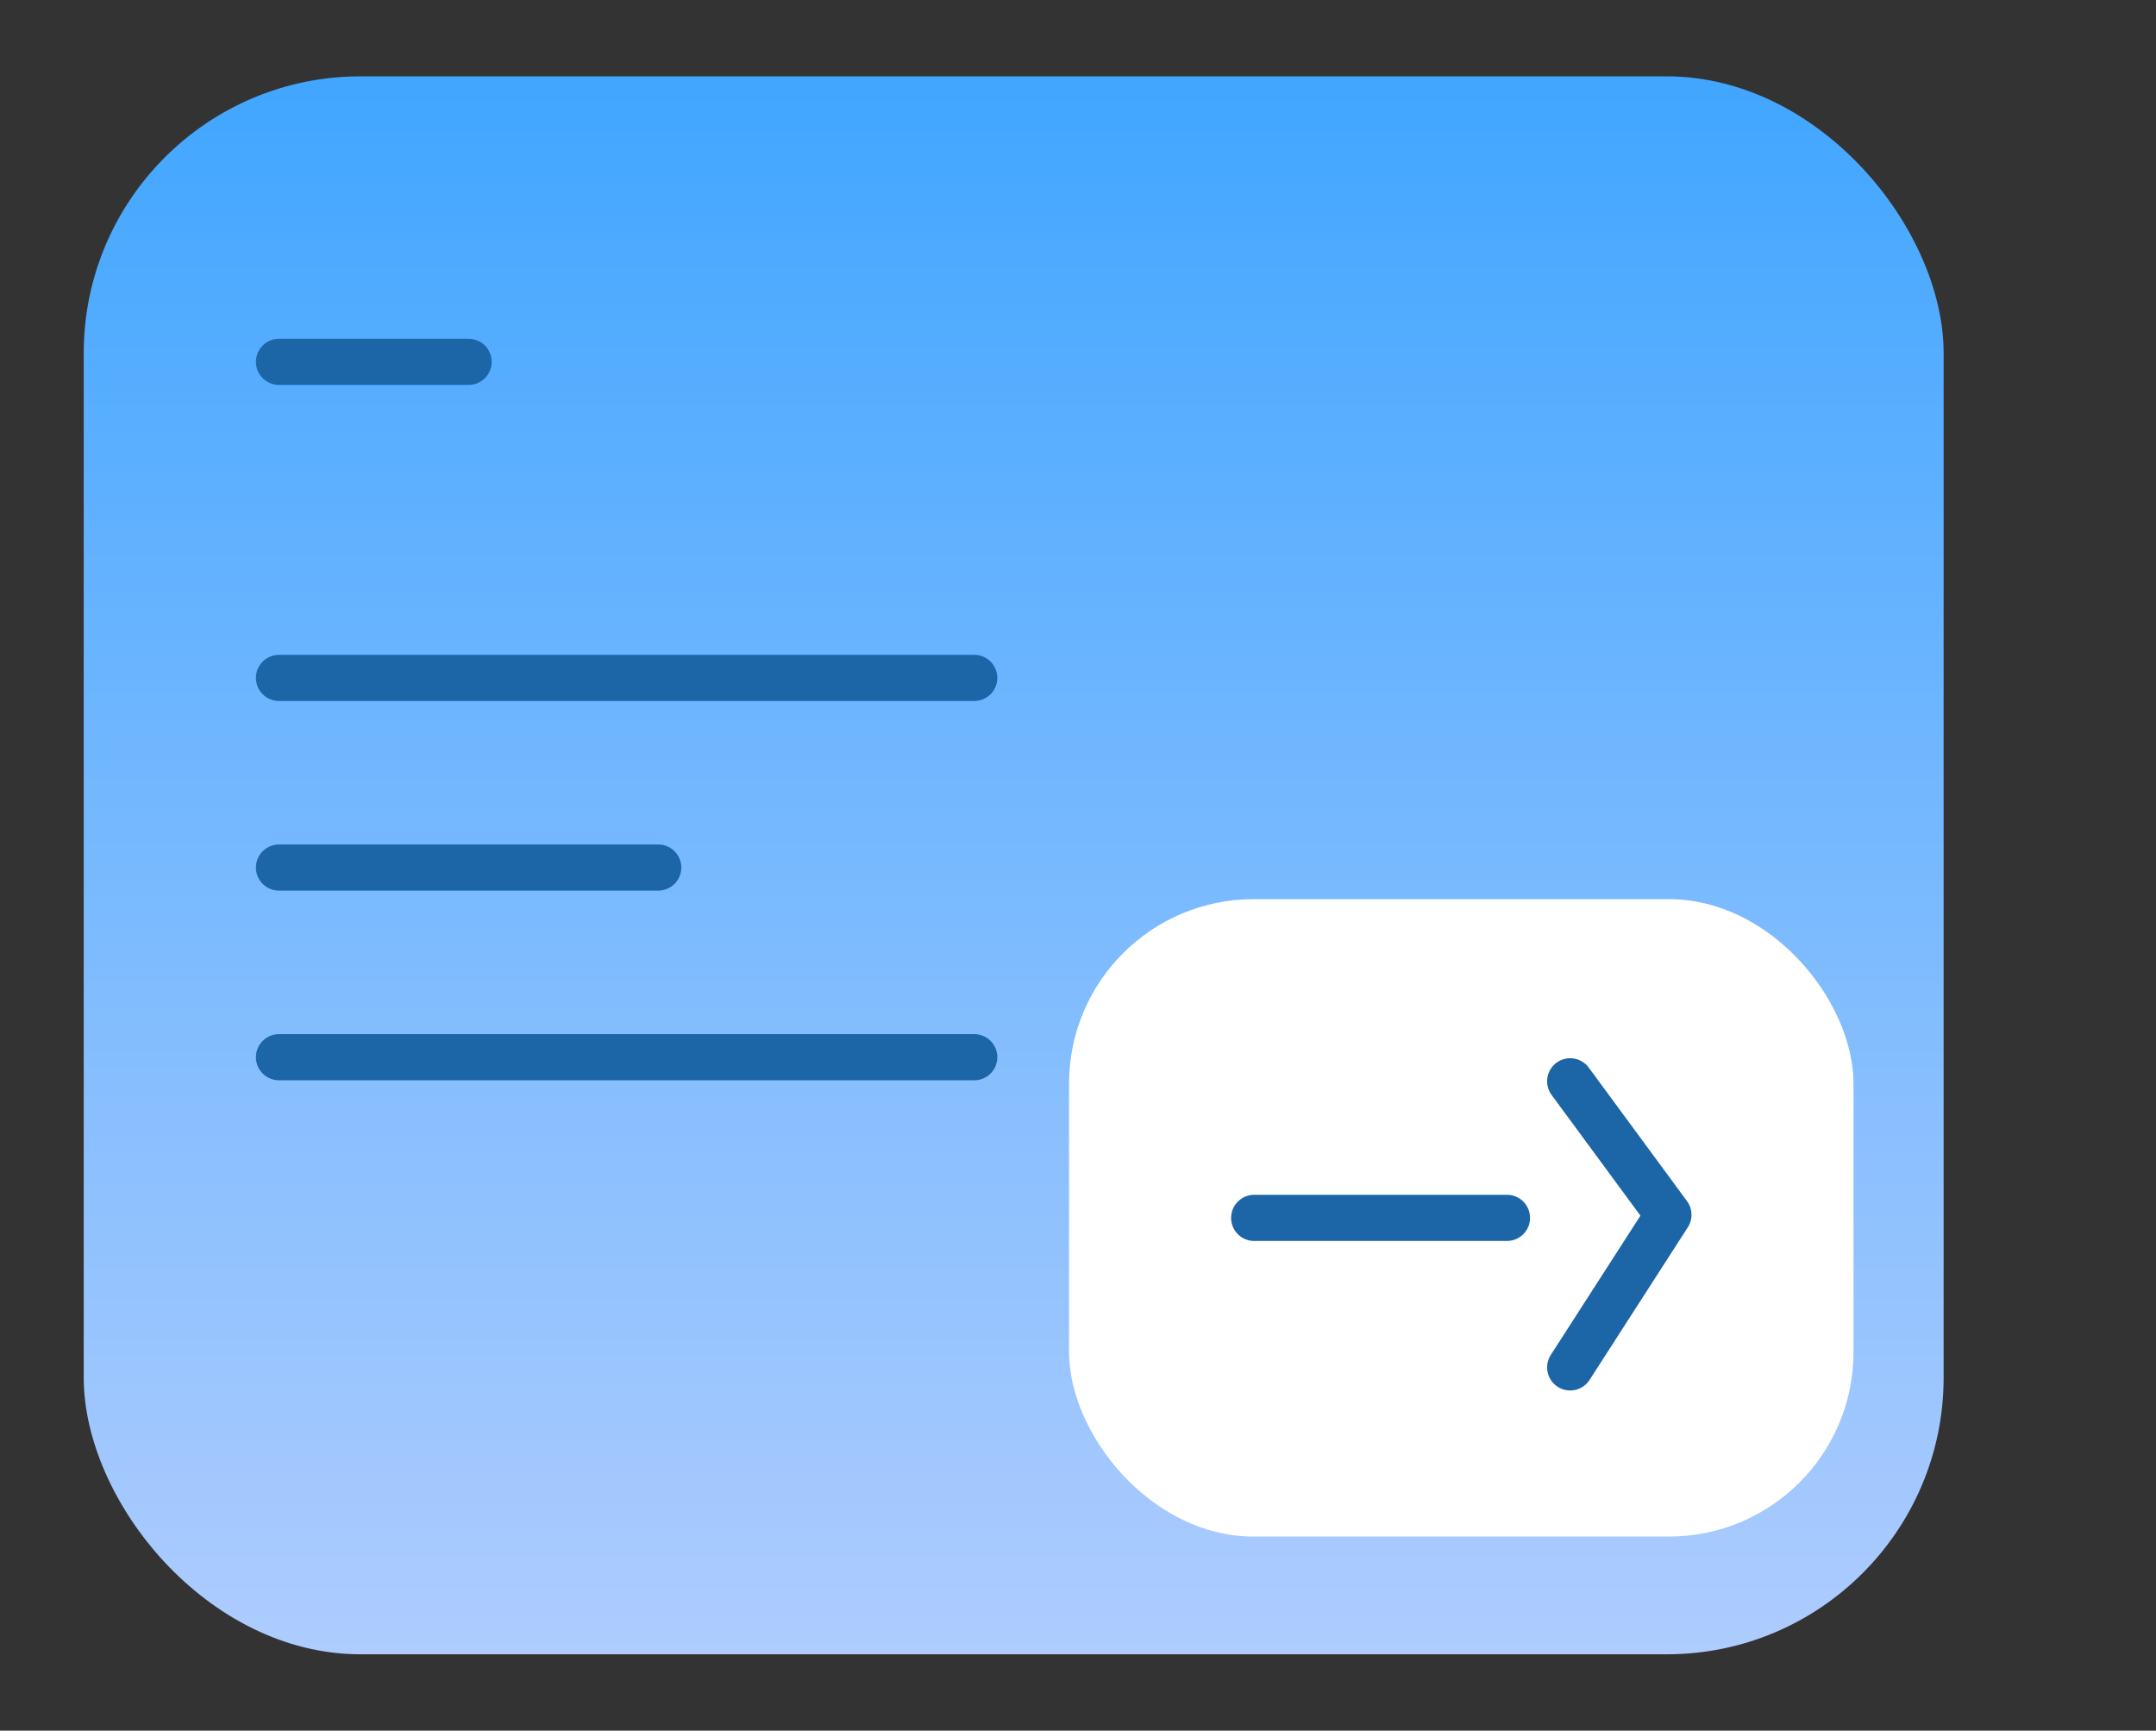
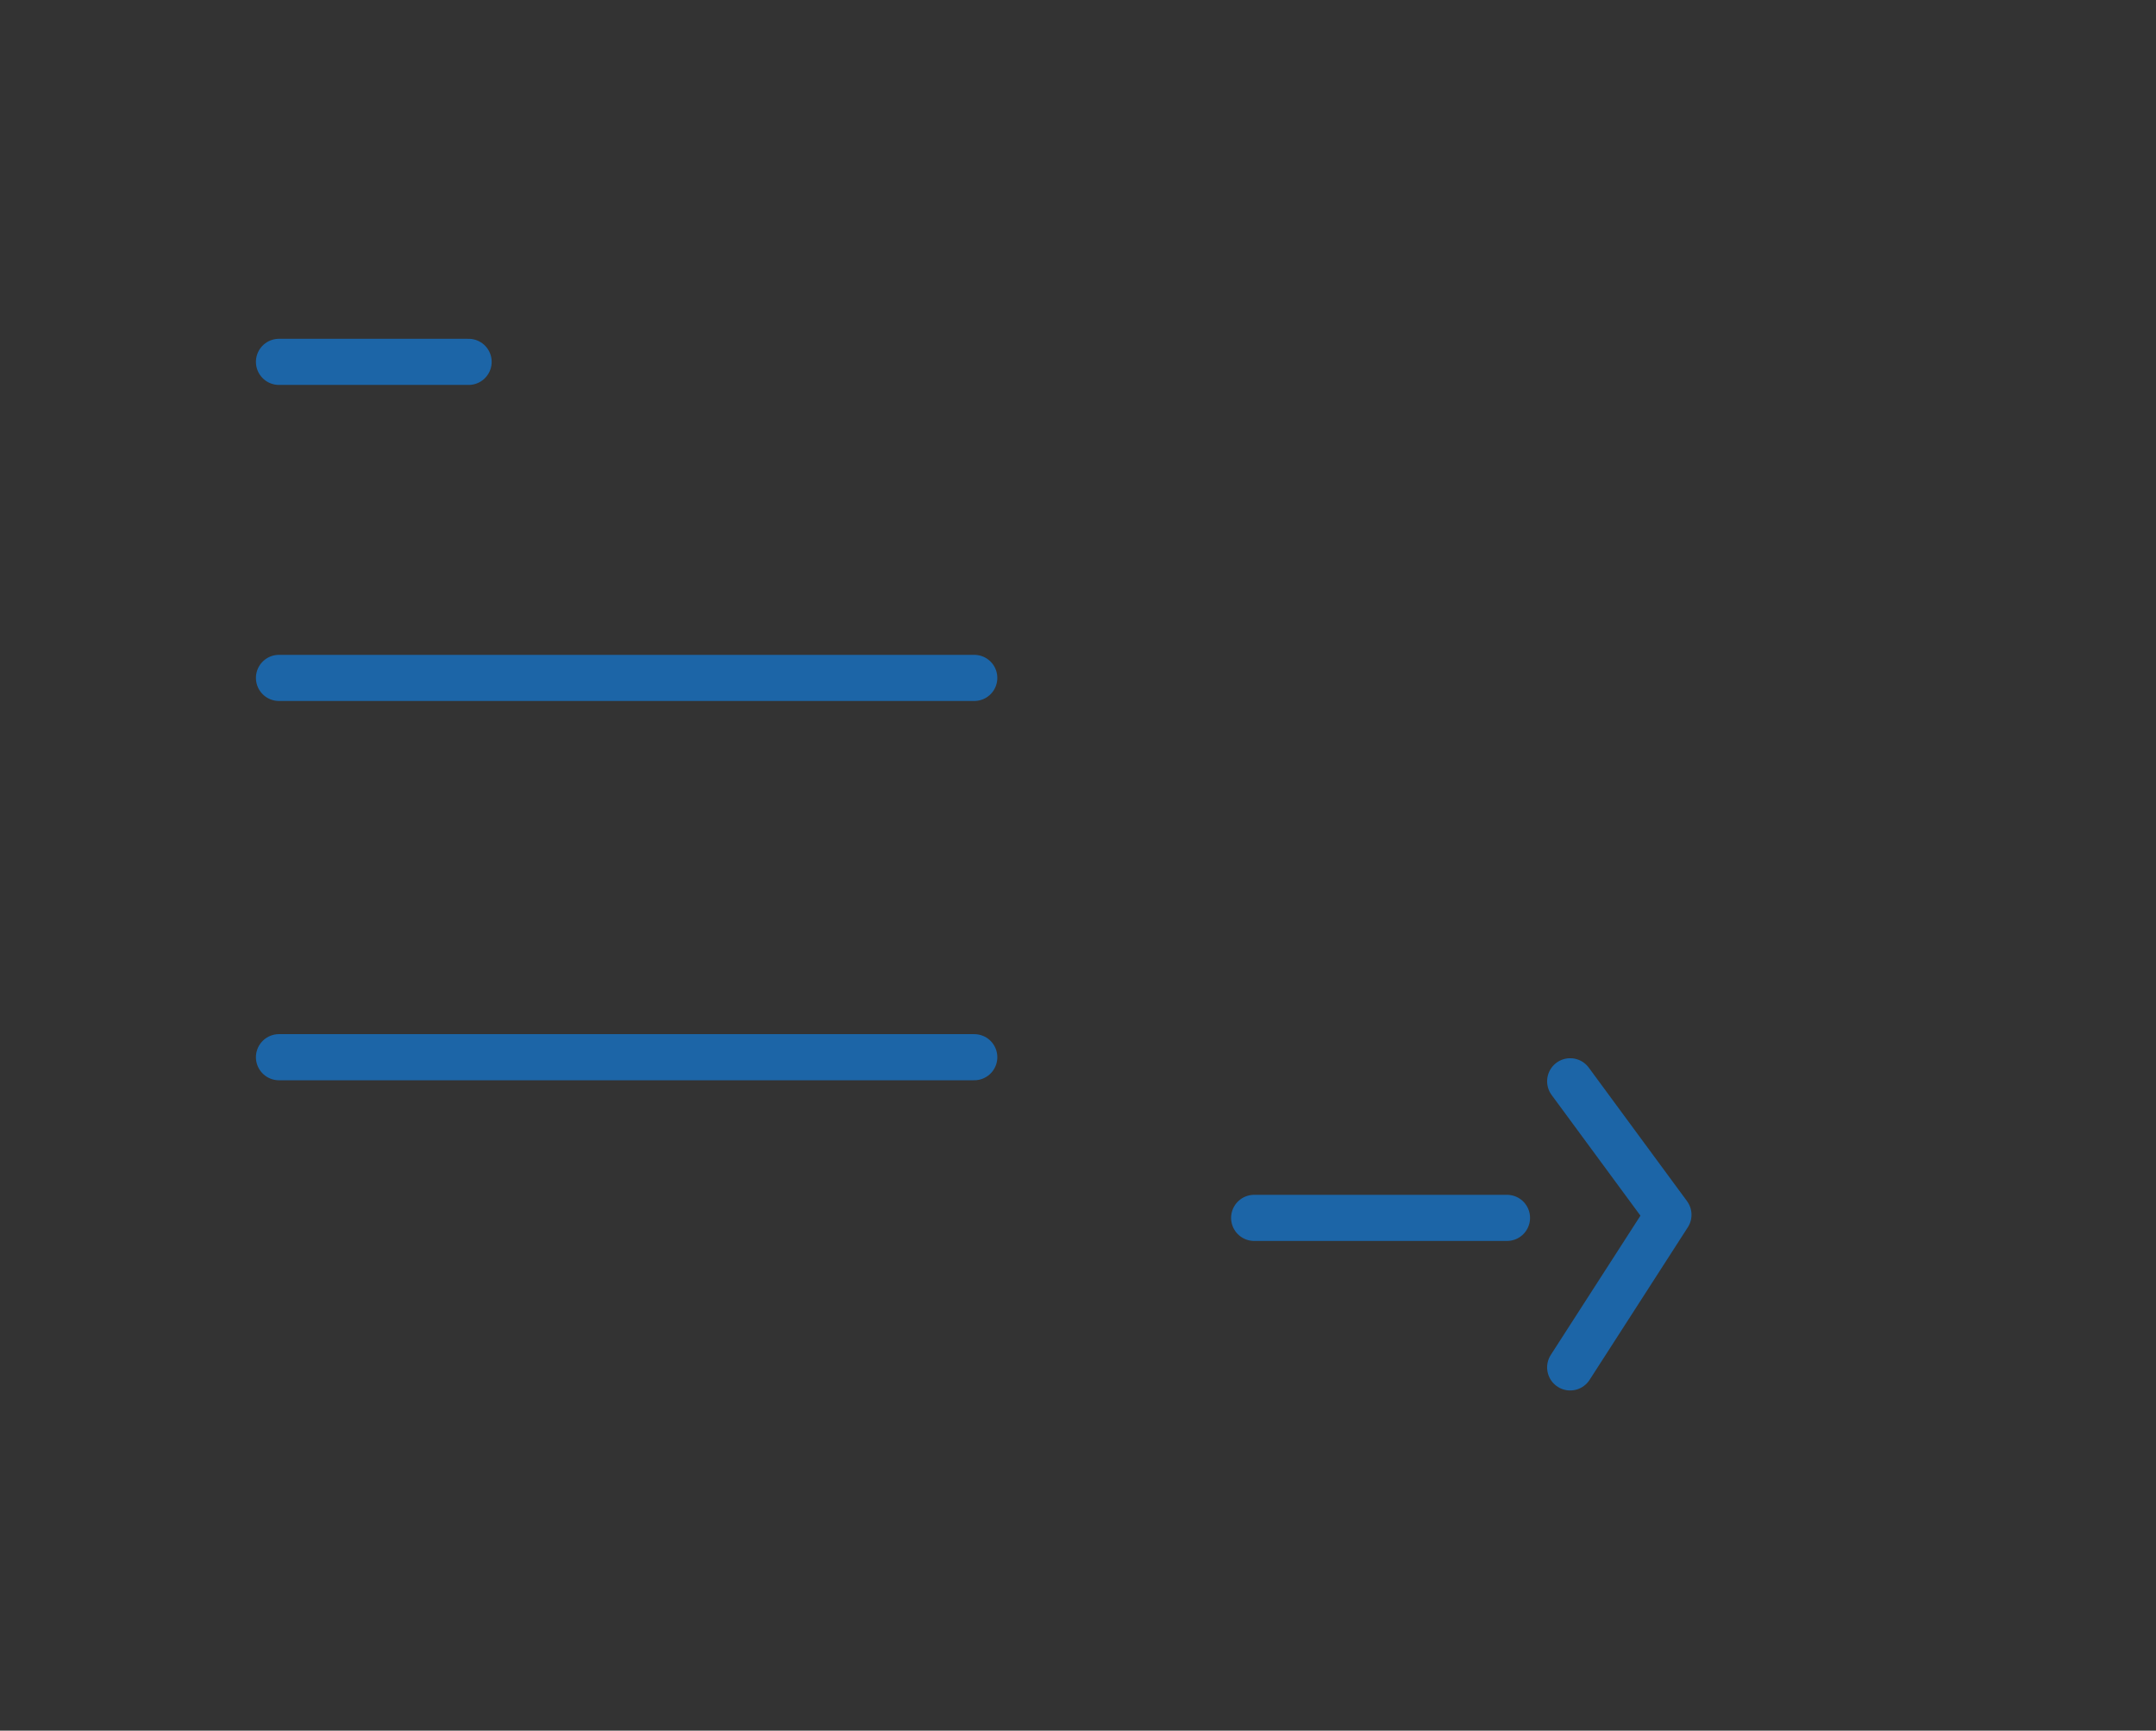
<svg xmlns="http://www.w3.org/2000/svg" width="46.74" height="37.515" viewBox="0 0 46.74 37.515">
  <rect x="0" y="0" width="46.74" height="37.515" fill="#333333" stroke="none" />
  <defs>
    <linearGradient id="linear-gradient" x1="0.5" x2="0.5" y2="1" gradientUnits="objectBoundingBox">
      <stop offset="0" stop-color="#41a6ff" />
      <stop offset="1" stop-color="#aeccfe" />
    </linearGradient>
  </defs>
  <g id="组_69" data-name="组 69" transform="translate(-703.004 -310.062)">
-     <rect id="矩形_21" data-name="矩形 21" width="40.321" height="34.205" rx="6" transform="translate(704.819 311.717)" fill="url(#linear-gradient)" />
-     <rect id="矩形_22" data-name="矩形 22" width="46.74" height="37.515" transform="translate(703.004 310.062)" fill="none" />
-     <rect id="矩形_25" data-name="矩形 25" width="17.006" height="13.817" rx="4" transform="translate(726.18 329.553)" fill="#fff" />
    <line id="直线_13" data-name="直线 13" x2="4.111" transform="translate(709.052 317.906)" fill="none" stroke="#1c65a7" stroke-linecap="round" stroke-width="1" />
    <line id="直线_14" data-name="直线 14" x2="15.073" transform="translate(709.052 324.757)" fill="none" stroke="#1c65a7" stroke-linecap="round" stroke-width="1" />
-     <line id="直线_15" data-name="直线 15" x2="8.222" transform="translate(709.052 328.868)" fill="none" stroke="#1c65a7" stroke-linecap="round" stroke-width="1" />
    <line id="直线_16" data-name="直线 16" x2="15.073" transform="translate(709.052 332.979)" fill="none" stroke="#1c65a7" stroke-linecap="round" stroke-width="1" />
    <line id="直线_17" data-name="直线 17" x2="5.481" transform="translate(730.193 336.462)" fill="none" stroke="#1c65a7" stroke-linecap="round" stroke-width="1" />
    <path id="路径_28" data-name="路径 28" d="M343.205,325.881l2.13,2.894-2.13,3.308" transform="translate(393.839 7.62)" fill="none" stroke="#1c65a7" stroke-linecap="round" stroke-linejoin="round" stroke-width="1" />
  </g>
</svg>